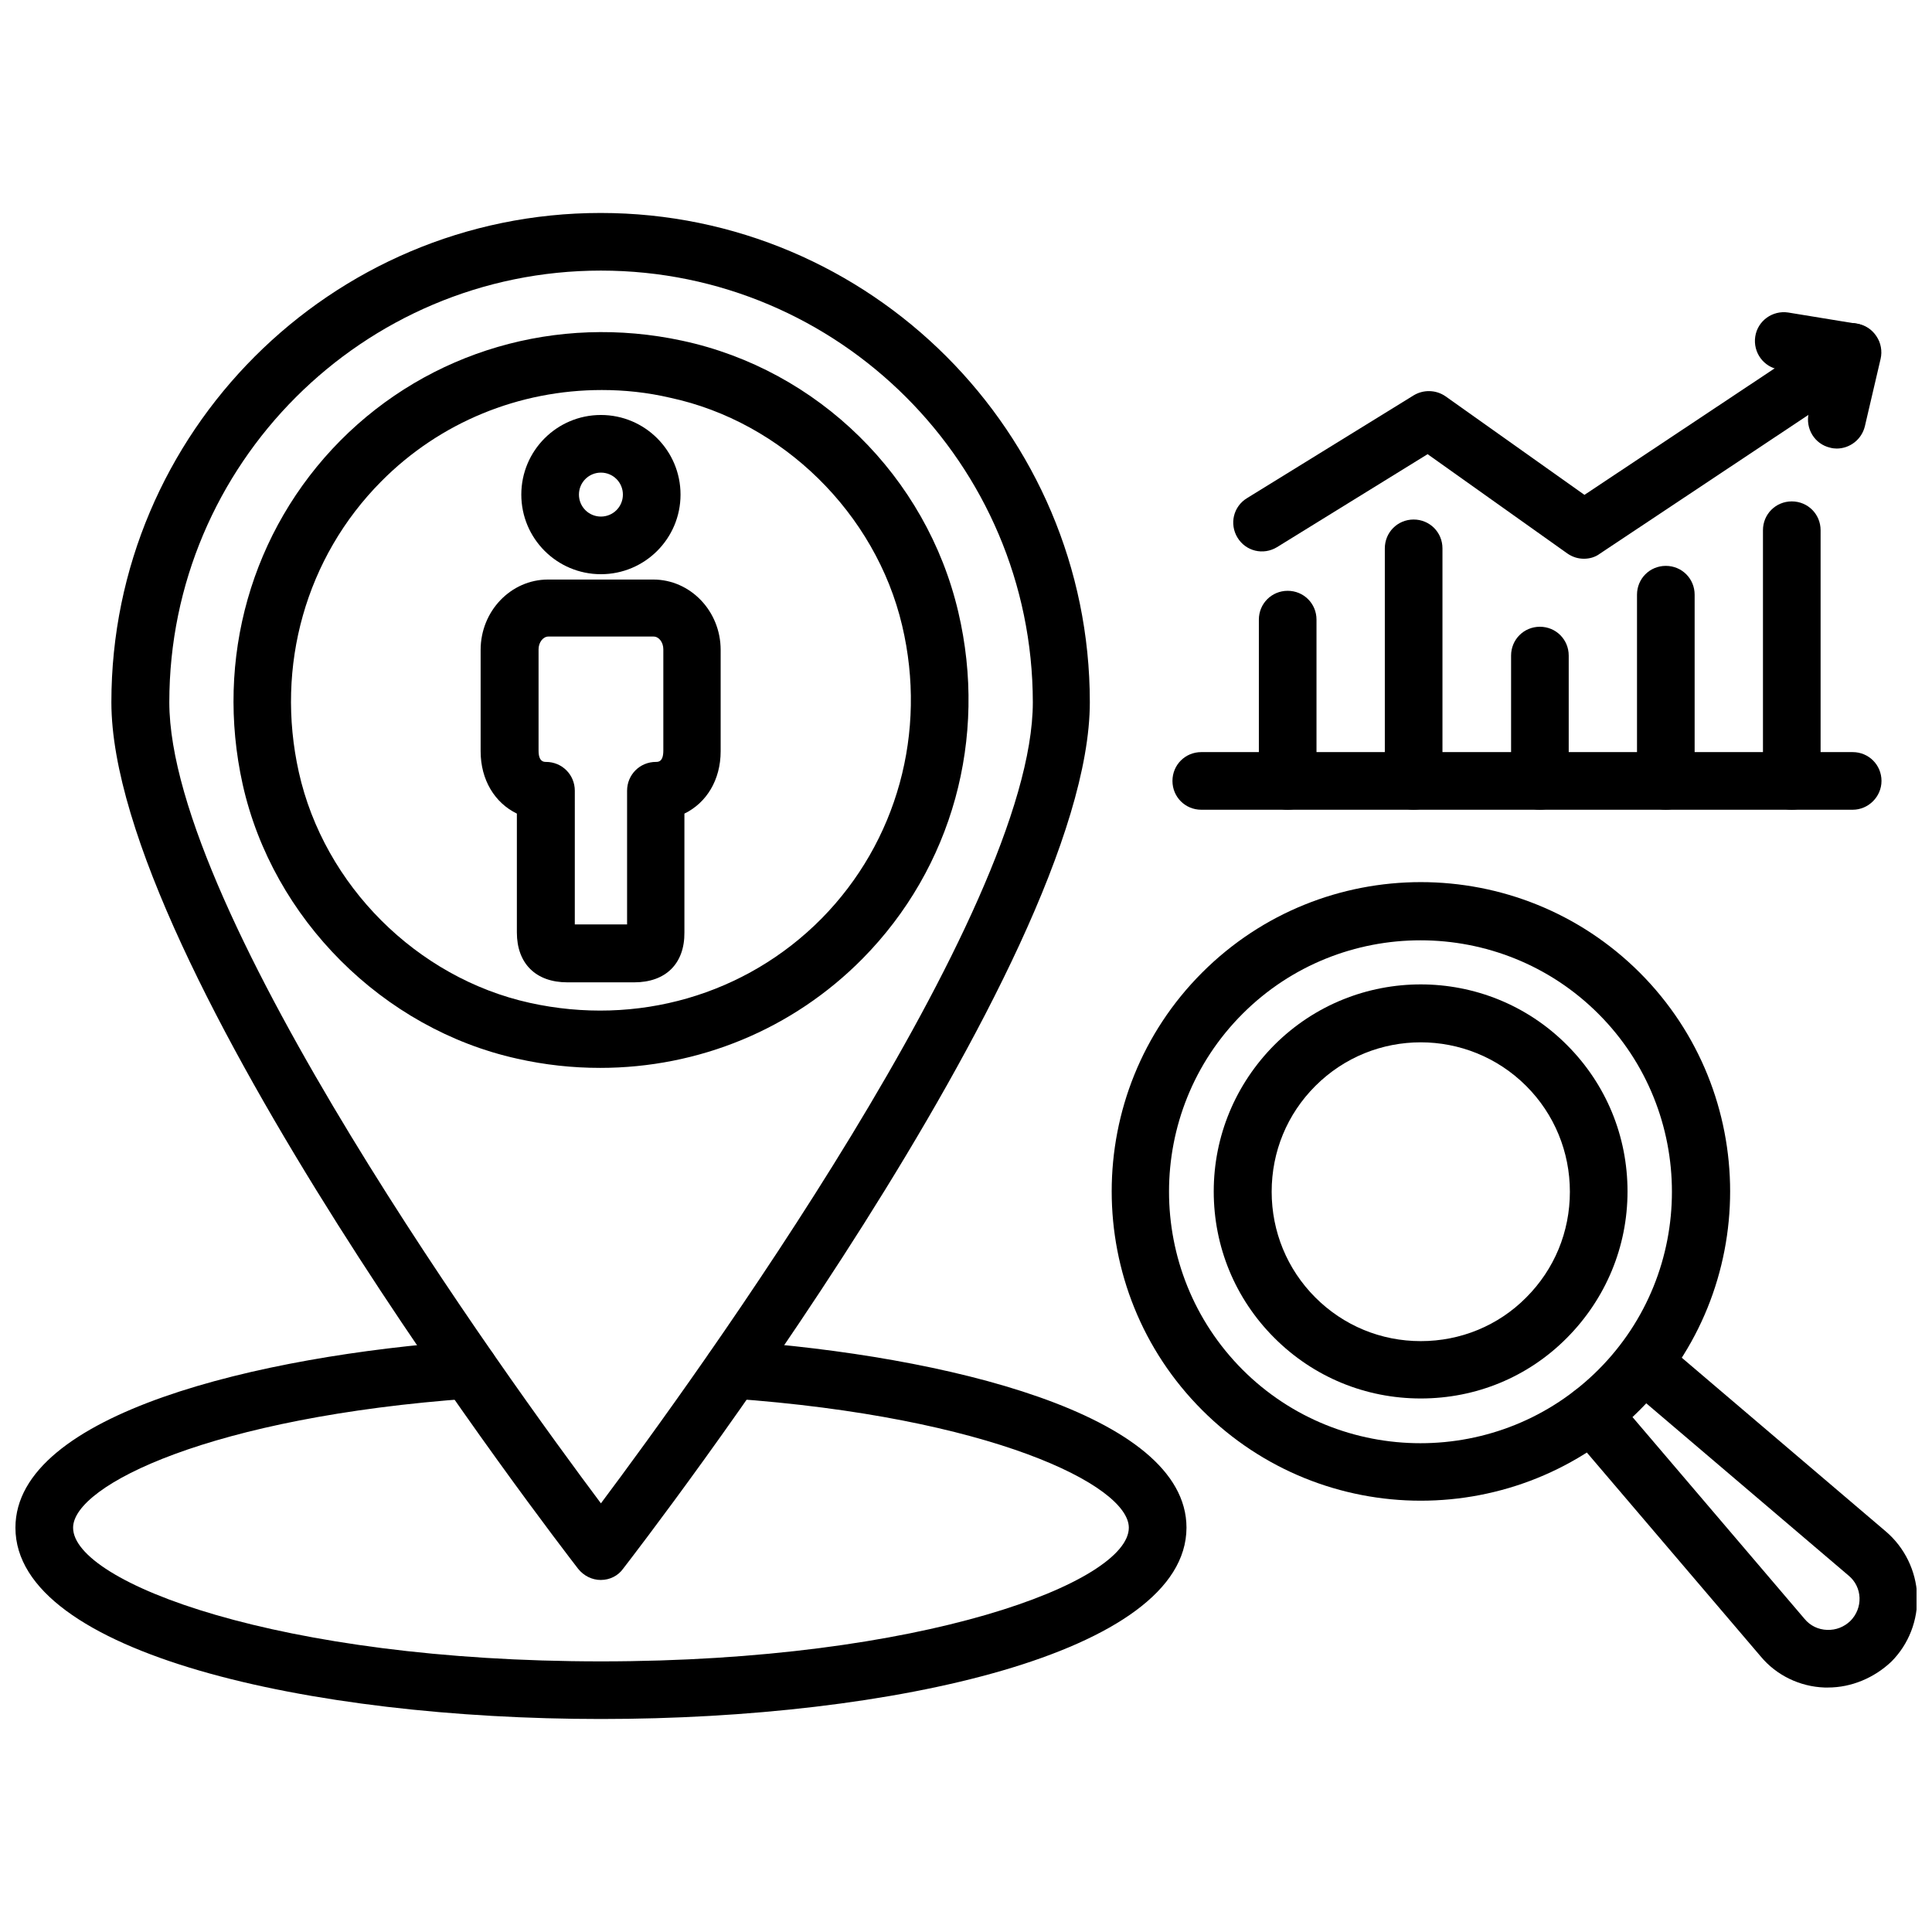
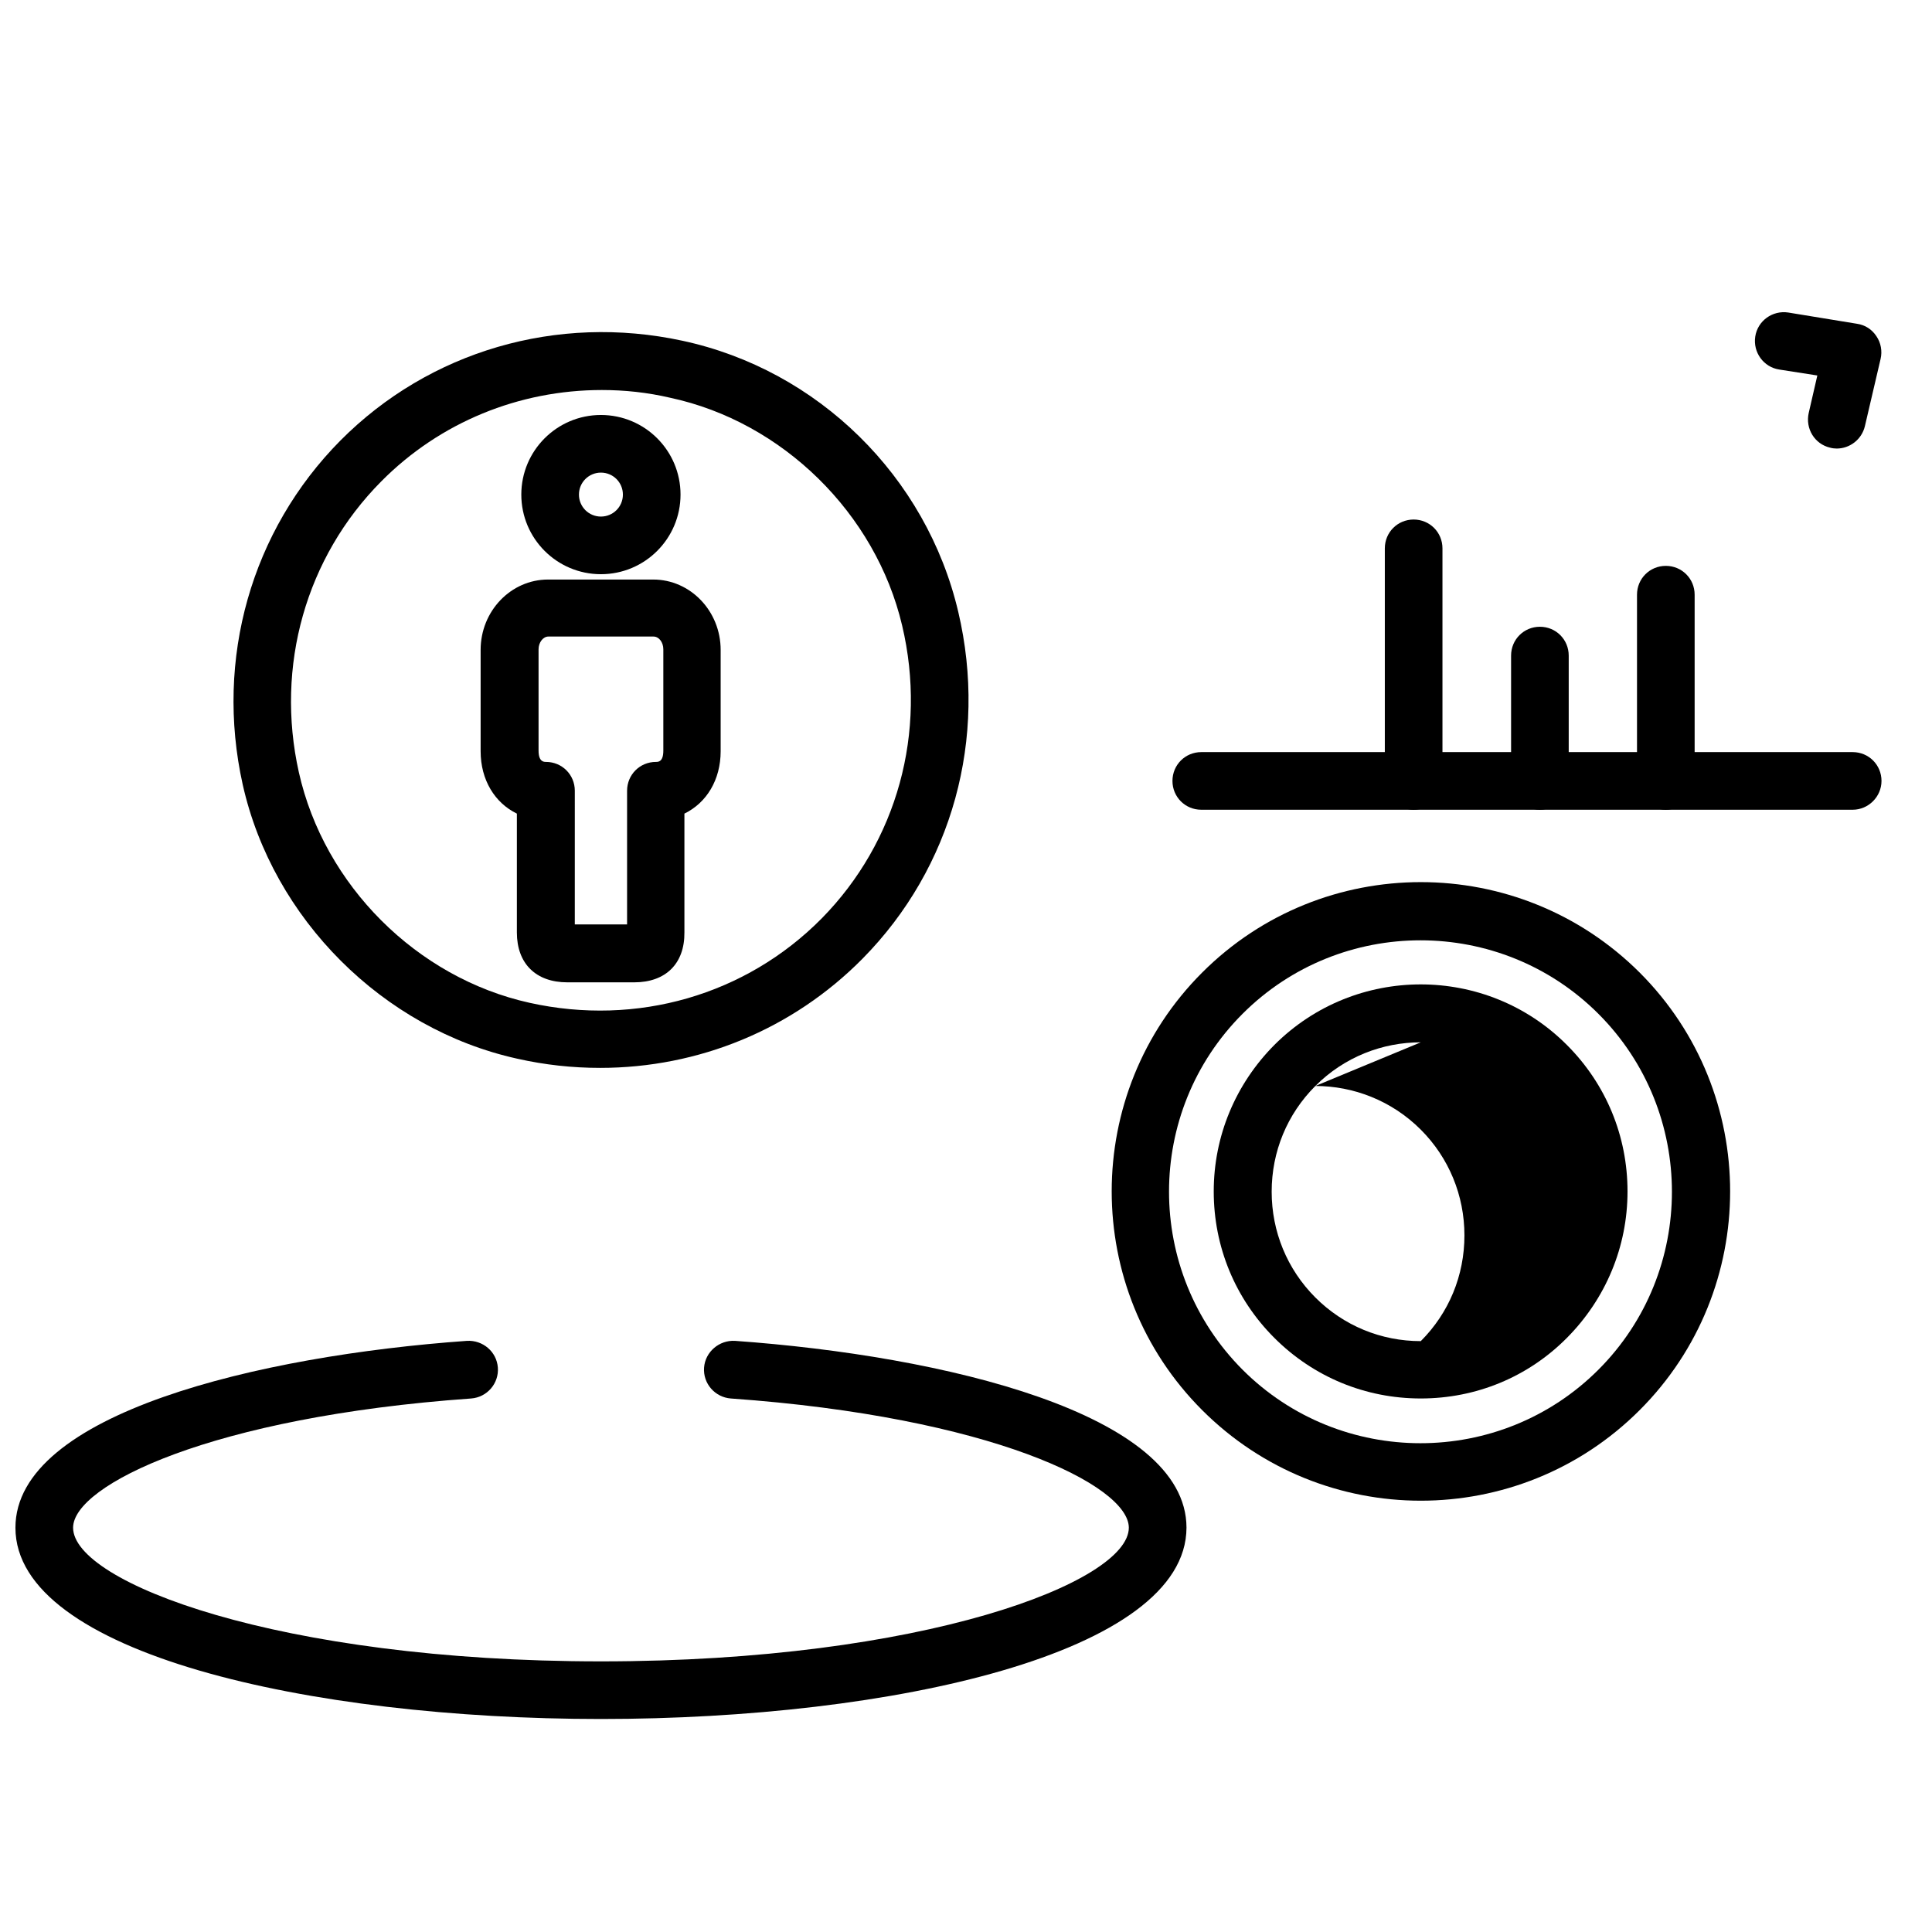
<svg xmlns="http://www.w3.org/2000/svg" width="800px" height="800px" version="1.1" viewBox="144 144 512 512">
  <defs>
    <clipPath id="b">
      <path d="m148.09 499h310.91v101h-310.91z" />
    </clipPath>
    <clipPath id="a">
      <path d="m558 497h93.902v95h-93.902z" />
    </clipPath>
  </defs>
-   <path d="m303.25 562.71c-2.363 0-4.566-1.102-6.062-2.992-5.035-6.535-123.67-160.36-123.67-229.63 0-71.477 58.176-129.65 129.65-129.65s129.65 58.176 129.65 129.65c0 69.273-118.63 223.09-123.67 229.62-1.34 1.891-3.543 2.996-5.906 2.996zm0-347c-63.055 0-114.38 51.324-114.38 114.38 0 55.656 89.977 179.72 114.38 212.31 24.402-32.59 114.46-156.65 114.46-212.31-0.078-63.133-51.406-114.38-114.46-114.38z" />
  <path d="m312.07 404.33h-17.711c-8.344 0-13.383-4.961-13.383-13.227v-31.488c-5.824-2.832-9.605-8.895-9.605-16.531v-26.844c0-10.312 8.031-18.656 17.871-18.656h27.867c9.84 0 17.871 8.344 17.871 18.656v26.844c0 7.637-3.777 13.699-9.605 16.531v31.488c0.078 8.266-4.957 13.227-13.305 13.227zm-15.742-15.352h13.855v-35.426c0-4.25 3.387-7.637 7.637-7.637 0.629 0 1.969 0 1.969-2.992v-26.844c0-1.891-1.18-3.387-2.598-3.387h-27.867c-1.418 0-2.598 1.574-2.598 3.387v26.844c0 2.992 1.418 2.992 1.969 2.992 4.25 0 7.637 3.387 7.637 7.637z" />
  <path d="m303.25 296.17c-11.652 0-21.098-9.445-21.098-21.098 0-11.652 9.445-21.098 21.098-21.098s21.098 9.445 21.098 21.098c0 11.648-9.445 21.098-21.098 21.098zm0-26.922c-3.227 0-5.824 2.598-5.824 5.824 0 3.227 2.598 5.824 5.824 5.824s5.824-2.598 5.824-5.824c0.004-3.227-2.594-5.824-5.824-5.824z" />
  <g clip-path="url(#b)">
    <path d="m303.25 599.55c-77.145 0-155.16-17.398-155.16-50.695 0-30.23 64.473-45.578 119.66-49.516 4.172-0.234 7.871 2.832 8.188 7.086 0.316 4.172-2.832 7.871-7.086 8.188-68.801 4.879-105.48 22.984-105.48 34.242 0 14.484 54.473 35.426 139.89 35.426 85.41 0 139.89-21.02 139.89-35.426 0-11.258-36.684-29.363-105.48-34.242-4.172-0.316-7.398-3.938-7.086-8.188 0.316-4.172 4.016-7.32 8.188-7.086 55.184 3.938 119.66 19.207 119.66 49.516-0.082 33.297-78.094 50.695-155.16 50.695z" />
  </g>
  <path d="m303.02 427c-7.32 0-14.641-0.789-21.965-2.441-35.582-7.871-64.785-37.078-72.738-72.66-7.398-33.297 2.281-67.305 25.898-91.156 23.539-23.695 57.387-33.613 90.605-26.449 35.977 7.715 64.707 35.977 73.133 71.871 7.871 33.457-1.574 67.777-25.348 91.867-18.574 18.812-43.531 28.969-69.586 28.969zm0.473-179.64c-21.883 0-42.902 8.5-58.488 24.246-19.918 20.074-28.102 48.887-21.805 77.066 6.691 29.914 31.25 54.473 61.164 61.086 28.418 6.297 57.309-2.047 77.383-22.355 19.996-20.309 28.023-49.359 21.332-77.617-7.008-29.758-31.723-54.004-61.48-60.379-6.062-1.418-12.125-2.047-18.105-2.047z" />
  <path d="m634.98 358.59h-172.63c-4.25 0-7.637-3.387-7.637-7.637s3.387-7.637 7.637-7.637h172.63c4.25 0 7.637 3.387 7.637 7.637 0 4.176-3.461 7.637-7.637 7.637z" />
-   <path d="m618.84 358.59c-4.25 0-7.637-3.387-7.637-7.637v-66.441c0-4.25 3.387-7.637 7.637-7.637s7.637 3.387 7.637 7.637v66.441c0 4.176-3.387 7.637-7.637 7.637z" />
  <path d="m585.46 358.59c-4.25 0-7.637-3.387-7.637-7.637v-49.355c0-4.25 3.387-7.637 7.637-7.637s7.637 3.387 7.637 7.637v49.359c-0.004 4.172-3.465 7.633-7.637 7.633z" />
  <path d="m552.09 358.59c-4.25 0-7.637-3.387-7.637-7.637v-33.219c0-4.25 3.387-7.637 7.637-7.637s7.637 3.387 7.637 7.637v33.219c0 4.176-3.465 7.637-7.637 7.637z" />
  <path d="m518.63 358.59c-4.25 0-7.637-3.387-7.637-7.637v-61.637c0-4.25 3.387-7.637 7.637-7.637s7.637 3.387 7.637 7.637v61.637c0 4.176-3.387 7.637-7.637 7.637z" />
-   <path d="m485.25 358.59c-4.25 0-7.637-3.387-7.637-7.637v-42.746c0-4.25 3.387-7.637 7.637-7.637s7.637 3.387 7.637 7.637v42.746c-0.004 4.176-3.387 7.637-7.637 7.637z" />
-   <path d="m563.74 292.07c-1.574 0-3.07-0.473-4.41-1.418l-37-26.293-39.91 24.641c-3.621 2.203-8.266 1.102-10.469-2.519s-1.102-8.266 2.519-10.469l44.16-27.238c2.598-1.574 5.902-1.496 8.422 0.234l36.84 26.137 66.52-44.242c3.465-2.363 8.266-1.418 10.547 2.125 2.363 3.543 1.418 8.266-2.125 10.547l-70.848 47.152c-1.258 0.949-2.754 1.344-4.246 1.344z" />
  <path d="m630.73 262.87c-0.551 0-1.18-0.078-1.73-0.234-4.094-0.945-6.613-5.039-5.668-9.211l2.281-9.918-10.078-1.574c-4.172-0.629-7.008-4.566-6.375-8.738 0.629-4.172 4.566-7.008 8.738-6.375l18.266 2.988c2.125 0.316 3.938 1.496 5.117 3.305 1.18 1.73 1.574 3.938 1.102 5.984l-4.172 17.871c-0.867 3.543-4.016 5.902-7.481 5.902z" />
-   <path d="m520.52 514.61c-14.641 0-28.418-5.668-38.809-16.059-10.391-10.391-16.059-24.168-16.059-38.809s5.746-28.418 16.059-38.809c21.41-21.41 56.207-21.41 77.539 0 10.391 10.391 16.059 24.168 16.059 38.809s-5.746 28.418-16.059 38.809c-10.312 10.395-24.09 16.059-38.73 16.059zm0-94.383c-10.156 0-20.23 3.856-27.945 11.57-7.477 7.477-11.57 17.398-11.57 28.023 0 10.547 4.094 20.547 11.57 28.023 7.477 7.477 17.398 11.57 27.945 11.57s20.547-4.094 27.945-11.57c7.477-7.477 11.57-17.398 11.57-28.023 0-10.547-4.094-20.547-11.57-28.023-7.715-7.715-17.871-11.57-27.945-11.57z" />
+   <path d="m520.52 514.61c-14.641 0-28.418-5.668-38.809-16.059-10.391-10.391-16.059-24.168-16.059-38.809s5.746-28.418 16.059-38.809c21.41-21.41 56.207-21.41 77.539 0 10.391 10.391 16.059 24.168 16.059 38.809s-5.746 28.418-16.059 38.809c-10.312 10.395-24.09 16.059-38.73 16.059zm0-94.383c-10.156 0-20.23 3.856-27.945 11.57-7.477 7.477-11.57 17.398-11.57 28.023 0 10.547 4.094 20.547 11.57 28.023 7.477 7.477 17.398 11.57 27.945 11.57c7.477-7.477 11.57-17.398 11.57-28.023 0-10.547-4.094-20.547-11.57-28.023-7.715-7.715-17.871-11.57-27.945-11.57z" />
  <path d="m520.52 541.7c-21.02 0-41.957-8.031-57.938-24.008-31.961-31.961-31.961-83.996 0-115.95 31.961-31.961 83.914-31.961 115.95 0 31.961 31.961 31.961 83.996 0 115.95-16.059 16.059-37.078 24.008-58.016 24.008zm-47.234-34.715c25.977 25.977 68.328 25.977 94.309 0 25.977-25.977 25.977-68.328 0-94.309-25.977-25.977-68.328-25.977-94.309 0-25.977 25.977-25.977 68.25 0 94.309z" />
  <g clip-path="url(#a)">
-     <path d="m628.45 591.21h-0.945c-6.535-0.234-12.754-3.227-16.926-8.266l-50.539-59.277c-2.754-3.227-2.363-8.031 0.867-10.785 3.227-2.754 8.031-2.363 10.785 0.867l50.539 59.277c1.496 1.812 3.621 2.832 5.984 2.914 2.363 0.078 4.488-0.789 6.141-2.363 1.652-1.652 2.519-3.856 2.441-6.141-0.078-2.281-1.102-4.41-2.914-5.902l-59.355-50.539c-3.227-2.754-3.621-7.559-0.867-10.785 2.754-3.227 7.559-3.621 10.785-0.867l59.355 50.539c4.961 4.25 7.949 10.391 8.266 16.926 0.234 6.535-2.203 12.91-6.848 17.555-4.57 4.328-10.629 6.848-16.77 6.848z" />
-   </g>
+     </g>
</svg>